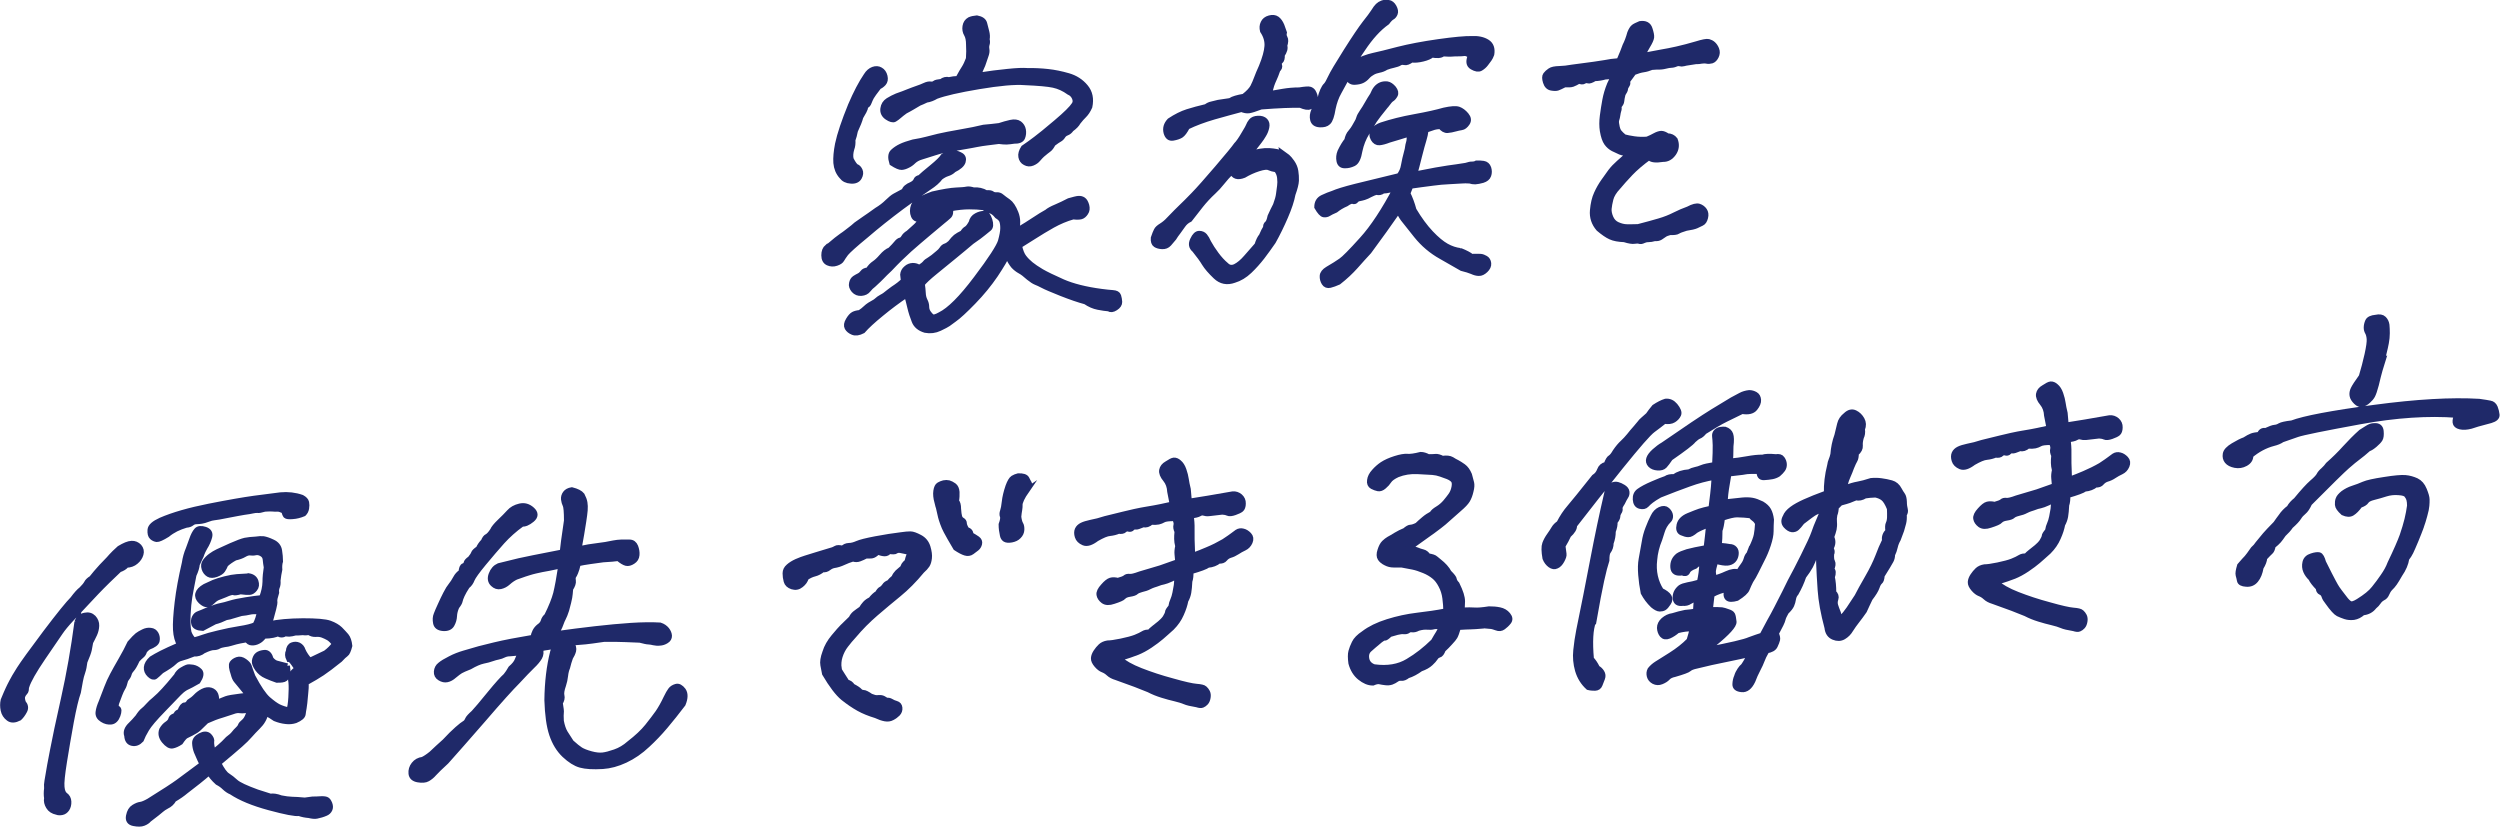
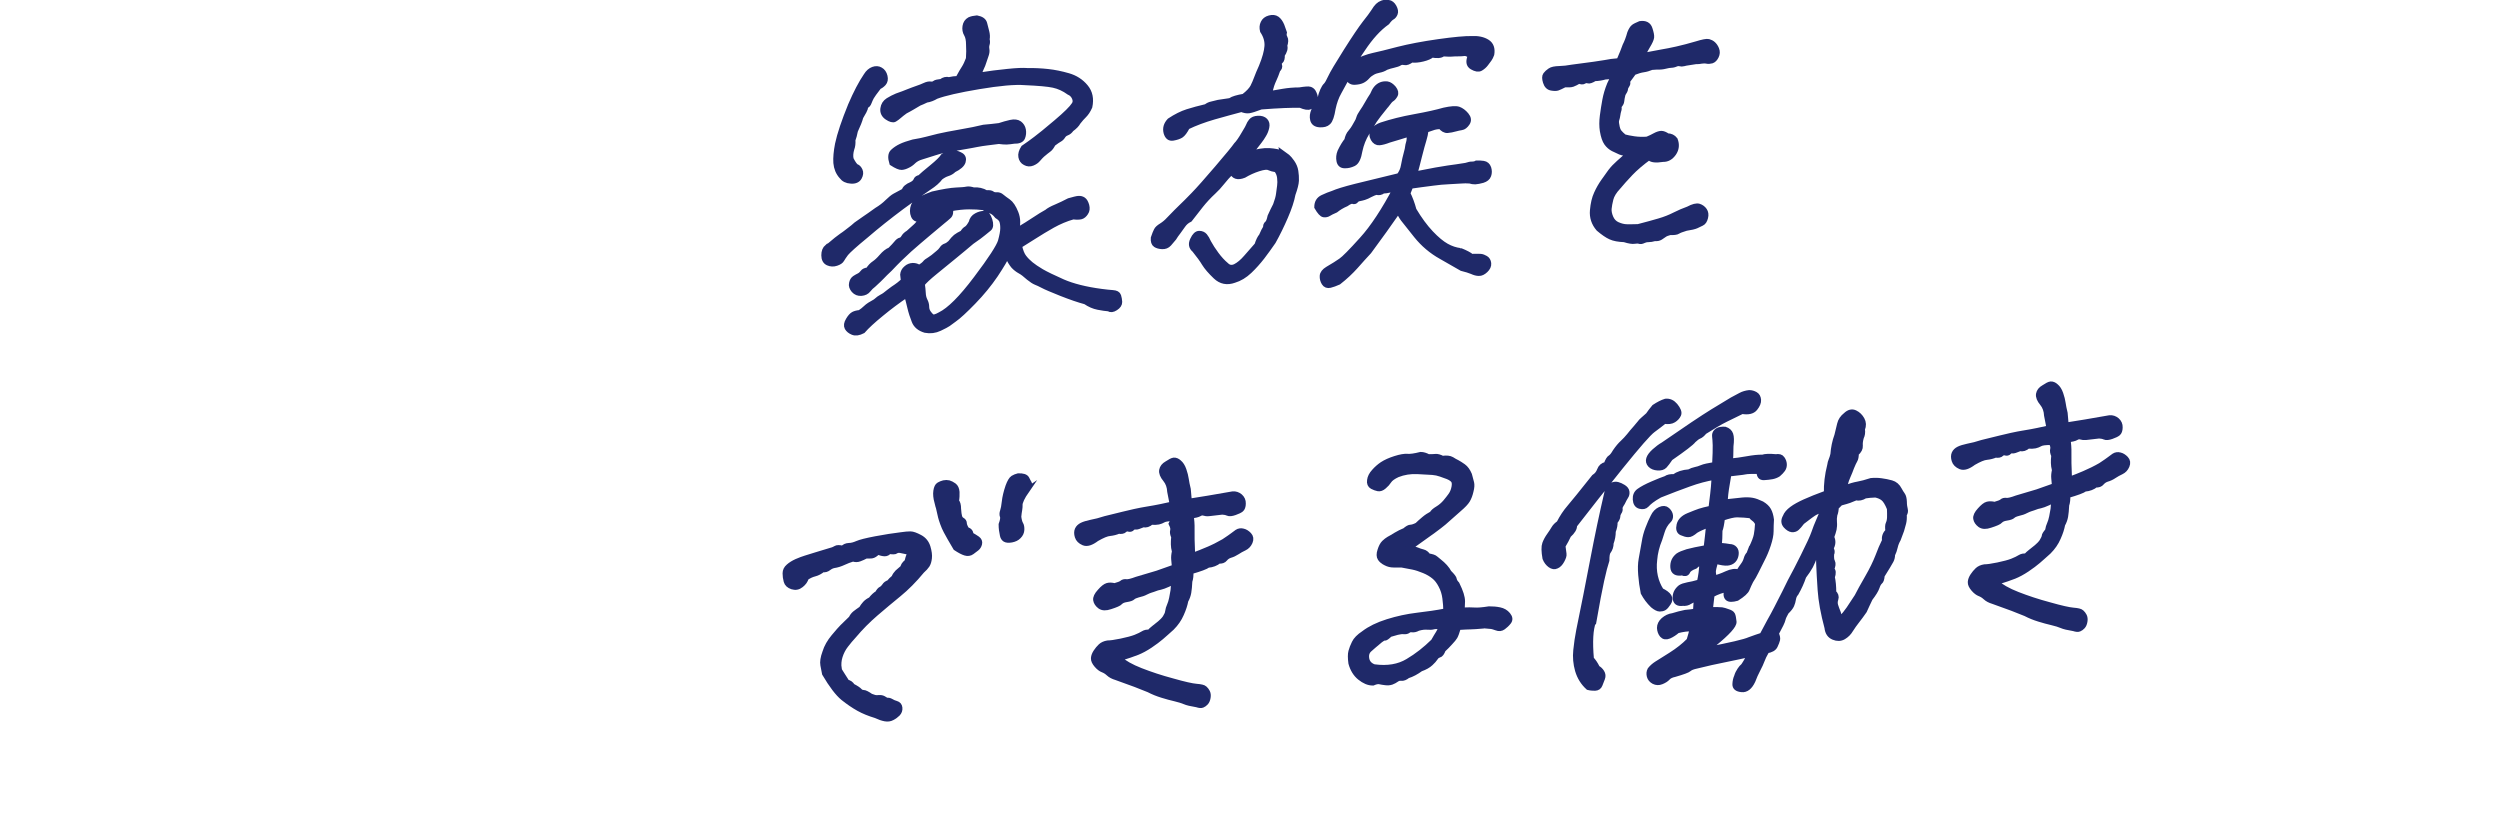
<svg xmlns="http://www.w3.org/2000/svg" id="_レイヤー_2" data-name="レイヤー_2" viewBox="0 0 211.78 70.03">
  <defs>
    <style>
      .cls-1 {
        fill: #1f2969;
        stroke: #1f2969;
        stroke-miterlimit: 10;
        stroke-width: .47px;
      }
    </style>
  </defs>
  <g id="_内容" data-name="内容">
    <g>
      <path class="cls-1" d="M70.12,20.94c.61-.52,1-.83,1.17-.94.16-.11.31-.21.43-.31.12-.1.24-.19.35-.27.11-.08.27-.21.47-.39.22-.16.46-.32.7-.49.25-.16.59-.41,1.04-.73.35-.21.65-.44.9-.69.25-.24.46-.42.63-.51.16-.09.43-.24.8-.43.04-.21.25-.39.61-.54.2-.1.33-.22.38-.35.05-.14.16-.21.32-.23.18-.18.53-.47,1.03-.88.5-.41.82-.72.96-.94.37-.23.66-.34.87-.3s.42.11.61.22c.19.11.25.29.18.53-.07.24-.33.47-.78.69-.16.16-.34.26-.54.32-.19.06-.39.17-.6.33-.2.28-.52.56-.95.84-.43.28-1.19.83-2.3,1.64-1.1.82-2.12,1.63-3.06,2.44-.94.77-1.5,1.28-1.69,1.51-.16.22-.28.39-.35.52-.07.13-.22.23-.46.31-.24.08-.46.07-.69-.03-.22-.1-.34-.31-.34-.63s.09-.55.28-.71ZM74.44,7.34c-.35.46-.56.75-.63.88-.07.13-.14.28-.2.44-.06.17-.15.27-.28.3-.02.17-.07.32-.15.46-.08.14-.17.3-.28.49-.08.31-.24.7-.46,1.17-.06.31-.13.57-.21.78.02.28-.01.53-.09.74-.1.33-.12.63-.06.89.2.39.36.6.47.64.11.04.21.14.29.31.08.17.06.36-.06.58-.12.22-.36.33-.7.3-.35-.02-.6-.15-.77-.38-.29-.32-.44-.7-.48-1.14-.03-.44.02-.97.14-1.59.18-.85.55-1.94,1.1-3.29.45-1.05.89-1.89,1.32-2.52.16-.26.36-.43.58-.51s.43-.07.61.04c.18.1.31.28.37.53.06.25.02.44-.11.59-.13.14-.27.24-.41.29ZM78.12,18.51c-.37.11-.61.04-.72-.23-.11-.26-.11-.55,0-.85s.65-.63,1.61-.98c.88-.2,1.54-.31,1.99-.33.45-.02.75-.04.9-.08.15-.03.34,0,.57.07.39-.03.75.05,1.07.24.25-.02.41,0,.51.08.09.07.21.1.37.09.15-.01.3.03.43.15.13.11.32.25.55.41.23.16.45.48.64.96.19.48.2,1,.02,1.56.67-.4,1.21-.73,1.59-.99.39-.26.73-.47,1.04-.64.16-.14.42-.28.78-.43.36-.15.72-.33,1.09-.52.39-.11.65-.18.8-.19s.28.02.4.1c.12.08.21.24.28.48.06.24.04.44-.08.61-.11.17-.24.28-.38.32-.14.04-.37.05-.67.01-.61.17-1.19.42-1.75.73-.55.31-1.06.62-1.53.92-.47.3-.9.57-1.29.81.1.46.23.79.4,1,.16.21.36.41.58.59.22.18.53.39.9.61.38.22.98.51,1.81.88.83.36,1.92.64,3.29.82.37.05.68.08.95.1.27.02.42.1.47.26.05.16.08.33.09.51,0,.18-.1.35-.34.5-.23.15-.42.17-.57.06-.25-.02-.55-.06-.9-.13-.36-.07-.71-.22-1.06-.46-.57-.15-1.26-.39-2.05-.7-.8-.32-1.32-.54-1.56-.67-.25-.13-.44-.22-.6-.28-.15-.06-.35-.19-.6-.39-.29-.26-.53-.45-.74-.56-.2-.11-.38-.25-.54-.42-.15-.17-.34-.48-.57-.92-.12.31-.45.87-.98,1.67-.53.78-1.15,1.54-1.87,2.28-.72.74-1.26,1.24-1.62,1.49-.25.18-.42.31-.52.38-.1.07-.34.2-.72.38-.38.18-.78.23-1.21.15-.47-.14-.78-.4-.92-.77-.14-.35-.27-.74-.37-1.17-.1-.43-.19-.78-.28-1.06-.76.51-1.48,1.05-2.17,1.62-.7.57-1.22,1.05-1.56,1.44-.33.17-.6.21-.83.12-.22-.09-.38-.22-.47-.38-.09-.17-.06-.38.09-.63.15-.26.3-.42.43-.49.13-.07.31-.12.54-.14.18-.12.36-.25.52-.41.16-.16.43-.33.8-.53.22-.2.41-.33.55-.4.14-.06.35-.21.61-.43.27-.2.46-.35.6-.43.13-.08.34-.25.63-.5l-.06-.54c.02-.2.11-.38.28-.52.16-.15.35-.22.55-.23.21,0,.39.05.55.18.26-.16.43-.3.5-.39.07-.1.2-.19.37-.29s.42-.29.75-.58c.12-.09.22-.2.31-.33.08-.13.18-.21.31-.25.12-.04.26-.13.4-.26.18-.24.34-.41.46-.51.12-.1.32-.21.58-.34.1-.17.21-.29.34-.36.12-.07.25-.25.4-.52.06-.27.2-.46.43-.58.22-.12.44-.18.64-.18.2,0,.36.18.47.54.11.36.09.6-.06.72-.15.12-.31.25-.48.39-.16.14-.49.38-.98.72-.43.36-.92.78-1.49,1.24-.56.46-1.11.91-1.64,1.34-.53.43-.89.77-1.07,1,.04.28.07.54.08.78.01.24.06.45.15.63.09.17.14.35.14.53s.05.35.15.5c.1.15.21.27.32.35.11.08.34.03.69-.17.8-.39,1.82-1.41,3.06-3.06,1.25-1.65,1.93-2.71,2.07-3.17.13-.47.2-.84.2-1.11s-.03-.48-.09-.63c-.06-.15-.19-.28-.4-.41-.2-.25-.4-.4-.6-.45-.19-.05-.37-.14-.54-.27-.39-.05-.8-.07-1.24-.07-.44,0-.98.05-1.61.17.06.3.02.52-.14.65-.15.14-.31.27-.46.39-.15.13-.54.45-1.16.97-.62.52-1.18,1-1.69,1.45-.5.45-1.06.99-1.67,1.64-.31.29-.53.51-.66.65-.13.14-.37.37-.72.69-.16.12-.31.26-.44.43-.13.17-.33.27-.58.29-.25.02-.46-.06-.63-.25-.16-.19-.23-.38-.18-.58.04-.2.12-.33.25-.42.12-.08.25-.15.37-.21.12-.06.22-.15.31-.27.08-.12.23-.19.46-.21.16-.26.34-.44.52-.56.18-.12.39-.31.63-.59.23-.27.47-.46.72-.56.25-.24.42-.44.54-.58.11-.14.22-.22.32-.24.1-.02.2-.1.28-.24.08-.14.21-.27.4-.38.27-.25.47-.43.61-.55.14-.12.33-.35.55-.67ZM82.07,4.94c.02-.41.02-.79,0-1.16,0-.38-.06-.68-.18-.88-.12-.2-.16-.43-.12-.67.04-.25.16-.43.37-.55.16-.07.37-.12.61-.14.37.07.58.22.64.45s.12.46.18.7c.06.24.07.45.03.64.04.16.04.3,0,.42-.04.13-.05.27-.02.43.03.16,0,.34-.08.55-.08.21-.14.39-.18.53-.04.15-.11.31-.2.5-.09.19-.17.4-.23.63.9-.14,1.73-.25,2.48-.32.76-.08,1.31-.1,1.66-.07.59-.01,1.17.02,1.73.08.56.06,1.14.18,1.73.35.59.17,1.08.48,1.46.94.38.45.49,1.01.35,1.67-.14.32-.3.55-.46.71-.16.16-.34.35-.52.59-.1.19-.29.39-.58.6-.1.15-.22.25-.37.31-.14.05-.26.14-.34.27-.08.13-.18.22-.29.28-.11.06-.29.18-.54.37-.12.23-.24.4-.37.49s-.31.24-.55.44c-.1.09-.21.21-.34.36-.12.15-.29.27-.49.35-.2.08-.4.07-.6-.04-.2-.1-.31-.27-.35-.49-.04-.22.03-.47.21-.75.37-.25.71-.5,1.04-.75.33-.24.9-.71,1.73-1.41.83-.7,1.33-1.2,1.52-1.5.12-.17.13-.37.03-.6-.1-.22-.26-.38-.46-.46-.43-.31-.87-.51-1.33-.61s-1.26-.17-2.4-.22c-.88-.07-2.18.05-3.91.34-1.73.29-2.94.57-3.63.83-.27.16-.54.27-.83.31-.25.12-.45.21-.61.27-.25.14-.45.26-.61.36-.16.1-.36.2-.58.32-.22.16-.4.3-.52.41-.12.11-.25.2-.38.28-.13.07-.34.01-.61-.17s-.39-.43-.35-.73c.04-.3.18-.52.43-.68.25-.15.49-.28.74-.38.39-.14.71-.25.96-.36.26-.1.51-.2.75-.28.25-.08.46-.17.66-.26.19-.09.36-.12.49-.1.13.02.25,0,.34-.08.09-.07.28-.11.57-.14.2-.16.42-.21.64-.15.25-.06.5-.09.77-.1.25-.45.42-.76.54-.93.11-.17.24-.45.38-.82ZM79.25,12.91c-.53.17-.93.29-1.21.38-.28.08-.5.21-.66.36-.16.16-.33.28-.51.36-.17.09-.34.14-.49.15-.15.01-.42-.1-.81-.35-.14-.45-.12-.77.08-.95.19-.18.42-.33.67-.45.25-.12.6-.24,1.03-.36.49-.08.86-.16,1.12-.23.25-.07.6-.16,1.03-.26.43-.1,1.05-.22,1.85-.36.81-.14,1.46-.27,1.98-.4.43-.04.87-.08,1.32-.14.33-.11.65-.2.96-.27.32-.07.56-.04.74.09.17.13.28.3.32.52.04.22.02.44-.06.64-.08.21-.32.31-.71.3-.25.04-.46.06-.63.07-.17,0-.39-.01-.66-.05-.41.06-.75.1-1.03.13-.28.03-.55.08-.83.13-.27.06-.6.11-.98.18-.38.06-.81.14-1.3.22s-.9.18-1.22.29Z" />
      <path class="cls-1" d="M108.65,13c.18.13.32.23.41.3.09.07.22.23.38.45.16.23.27.48.31.75.04.27.06.54.05.8-.01.26-.11.65-.29,1.15-.1.54-.31,1.17-.63,1.91-.32.74-.66,1.44-1.03,2.1-.31.45-.62.88-.94,1.3-.32.41-.67.81-1.07,1.19-.4.38-.83.64-1.3.78-.59.21-1.11.11-1.55-.31s-.76-.79-.95-1.1c-.19-.32-.47-.7-.84-1.16-.27-.22-.32-.5-.15-.85.16-.35.34-.52.54-.52.19,0,.35.07.46.2.11.13.22.32.32.55.18.33.4.67.66,1.02.26.35.54.66.84.91.22.22.49.26.78.12.3-.15.61-.41.93-.78s.63-.72.92-1.05c.12-.38.25-.63.37-.76.14-.34.27-.58.37-.73-.02-.14.02-.25.12-.33.1-.08.18-.28.25-.61.16-.36.32-.68.46-.95.14-.38.23-.69.26-.95.03-.26.06-.48.09-.68.03-.2.03-.43,0-.7-.03-.27-.13-.5-.29-.69-.27-.04-.48-.1-.63-.17-.15-.08-.45-.05-.89.09-.44.14-.85.33-1.24.56-.53.21-.87.1-1.01-.34-.35.35-.63.67-.86.96-.22.28-.46.54-.7.76-.41.38-.77.77-1.09,1.17-.32.4-.63.8-.93,1.19-.25.12-.43.28-.57.48-.13.19-.27.38-.41.57-.14.18-.27.36-.37.53-.12.15-.26.31-.41.48s-.34.24-.57.23-.41-.06-.55-.15c-.14-.09-.2-.28-.18-.56.1-.29.18-.5.25-.63.06-.13.2-.26.43-.4.22-.14.43-.31.61-.51.49-.51.85-.87,1.09-1.1.24-.22.57-.56,1.01-1.01.44-.45,1.11-1.21,2.01-2.26.9-1.05,1.44-1.71,1.62-1.97.16-.16.39-.48.67-.97.22-.36.35-.59.38-.69.03-.09.1-.21.21-.35.11-.14.3-.22.57-.23.27-.01.46.05.6.19.13.14.17.32.12.55s-.13.44-.25.63c-.11.19-.23.37-.37.55-.13.17-.26.34-.38.49-.18.22-.36.43-.52.62.71-.22,1.3-.32,1.76-.29.46.03.83.11,1.12.22ZM104.24,8.52c.22-.14.6-.25,1.13-.34.39-.3.64-.57.77-.81.12-.24.23-.49.32-.74.09-.25.23-.58.41-.98.29-.71.45-1.29.48-1.74.03-.45-.1-.88-.38-1.3-.06-.24-.05-.46.05-.66.09-.2.26-.34.52-.41.25-.07.46-.05.63.07.16.12.29.3.4.56l.21.59c-.04.17-.02.32.06.45.08.13.07.36-.03.67.08.2,0,.46-.21.78.02.26-.03.44-.14.53s-.14.2-.09.33c.05.13,0,.26-.14.39-.12.36-.23.62-.31.79-.08.17-.15.34-.21.52-.06.18-.12.42-.18.73.29-.04.66-.11,1.13-.19.47-.08.94-.12,1.41-.12.49-.08.79-.1.9-.06.11.04.2.11.26.2.06.1.11.21.15.35.04.14.02.3-.06.49-.08.19-.2.33-.35.41-.15.08-.42.04-.81-.13-.69-.02-1.81.02-3.34.14-.49.19-.83.29-1.01.32-.18.03-.4-.01-.64-.11-.69.18-1.47.4-2.33.64-.86.25-1.61.53-2.27.85-.2.38-.38.62-.54.72-.15.09-.37.17-.66.22-.29.05-.47-.1-.57-.45-.09-.36,0-.69.29-1,.53-.35,1.03-.6,1.5-.75.47-.15,1-.29,1.59-.43.14-.11.3-.19.47-.22.17-.04.36-.08.57-.14.16-.03.5-.08,1.01-.15ZM122.22,4.56c-.18.14-.49.16-.92.08-.14.13-.4.25-.77.34-.37.09-.69.12-.95.08-.25.18-.45.26-.61.22-.16-.04-.3-.02-.41.05-.11.07-.28.13-.51.18-.22.05-.44.11-.64.19-.18.12-.38.19-.58.23-.2.04-.39.1-.55.19-.16.09-.32.2-.46.36-.14.16-.29.27-.44.34-.15.07-.37.12-.64.13-.28.01-.47-.15-.6-.48-.25.47-.49.91-.72,1.32-.24.42-.4.88-.51,1.4-.1.62-.23,1-.4,1.16-.16.16-.4.22-.72.2-.32-.02-.51-.16-.57-.41-.06-.25-.03-.51.09-.78.14-.4.32-.72.52-.96.06-.29.14-.53.23-.73.09-.2.18-.35.28-.44.09-.09.22-.31.38-.66.16-.35.6-1.09,1.32-2.23s1.25-1.92,1.59-2.36c.35-.44.59-.76.73-.98.14-.24.27-.4.37-.5.1-.1.23-.18.37-.23.14-.05.31-.07.51-.04.19.02.35.15.47.37.12.22.15.41.09.55-.06.15-.15.25-.26.31-.11.06-.25.2-.41.42-.72.51-1.41,1.27-2.08,2.28-.29.41-.54.81-.77,1.19.65-.32,1.21-.53,1.67-.63.46-.1,1.17-.27,2.11-.52.95-.24,2.09-.46,3.43-.65,1.34-.19,2.27-.27,2.8-.26.55-.03.99.07,1.32.28.33.21.45.56.37,1.03-.06.17-.13.3-.2.4-.07.1-.17.23-.29.39-.12.16-.27.29-.44.39-.17.1-.41.06-.7-.11-.3-.17-.34-.48-.14-.95-.22-.16-.4-.23-.54-.21-.13.02-.3.03-.49.03-.19,0-.38,0-.55.02-.17.02-.43,0-.78-.02ZM123.7,21.24c.45.18.77.35.95.5.39-.01.65-.01.78,0s.27.07.41.15c.14.08.23.22.25.42.02.2-.07.39-.26.57-.19.18-.38.27-.55.26-.17,0-.37-.05-.58-.15-.21-.09-.51-.18-.87-.27-.33-.19-.9-.52-1.73-.99-.83-.46-1.53-1.06-2.11-1.78-.58-.72-.95-1.19-1.12-1.41-.16-.22-.3-.47-.4-.74-.78,1.12-1.61,2.29-2.51,3.5-.35.38-.73.79-1.13,1.25-.41.46-.89.91-1.44,1.34-.27.12-.51.21-.72.26-.21.05-.38-.01-.49-.19s-.16-.37-.15-.58c.01-.21.16-.4.44-.57.49-.29.87-.52,1.13-.71.27-.18.86-.78,1.78-1.8.92-1.01,1.89-2.48,2.91-4.42-.39.18-.77.27-1.13.28-.18.14-.37.17-.55.11-.16.03-.34.11-.54.21-.19.11-.36.18-.51.23-.14.04-.28.08-.41.1-.13.02-.23.08-.29.16-.06.09-.15.11-.26.07-.11-.04-.3.03-.57.22-.35.15-.64.33-.89.53-.29.13-.49.22-.6.3-.11.07-.25.1-.4.08-.15-.02-.34-.23-.57-.63,0-.38.16-.65.48-.8.32-.15.61-.27.87-.35.33-.15.97-.35,1.92-.59s2.18-.54,3.69-.9c.2-.26.33-.55.38-.87.05-.32.16-.78.32-1.38.04-.29.08-.49.12-.6.04-.11.06-.35.06-.72-.31.09-.6.17-.87.26-.28.08-.57.17-.87.26-.33.13-.6.2-.81.22-.21.02-.39-.09-.52-.32-.13-.23-.13-.46.02-.67.14-.22.37-.38.67-.48.82-.27,1.76-.51,2.82-.7,1.06-.19,1.89-.38,2.48-.55.59-.13,1-.16,1.23-.08.22.08.44.24.64.48.2.24.23.46.08.68s-.31.34-.47.36c-.16.02-.35.07-.55.12-.2.06-.41.1-.63.12-.21.02-.41-.1-.6-.34-.27.02-.45.05-.55.08-.1.03-.34.11-.71.24-.02.29-.08.57-.17.85-.09.28-.21.73-.37,1.35-.15.62-.29,1.14-.41,1.56,1.45-.29,2.4-.46,2.85-.52.45-.06.95-.13,1.5-.22.25-.08.43-.12.55-.11.12,0,.25-.02.37-.09.16-.01.35,0,.57.03.21.03.36.16.43.37.07.22.07.42,0,.62-.07.2-.24.33-.49.41-.26.07-.46.11-.63.12-.16,0-.32-.02-.46-.07-.25-.02-.49-.02-.72,0-.24.02-.58.04-1.04.06-.46.02-.9.06-1.33.12-.43.06-.76.1-1,.13-.23.03-.55.07-.93.13l-.25.63c.2.41.38.88.52,1.41.47.79.95,1.44,1.44,1.96.49.52.93.88,1.32,1.1.39.22.79.35,1.2.4ZM117.48,8.83c-.57.7-.92,1.16-1.06,1.37-.13.21-.34.56-.63,1.03-.29.47-.49.98-.61,1.54-.1.6-.27.96-.52,1.08-.25.12-.5.18-.75.17-.26,0-.41-.14-.46-.39-.05-.25-.03-.51.08-.78.2-.42.4-.74.58-.96.06-.29.16-.52.31-.68.14-.17.25-.32.32-.45.07-.14.14-.26.21-.37.07-.11.13-.23.17-.38.04-.14.13-.32.28-.53.14-.2.29-.44.44-.71.15-.27.3-.51.44-.72.1-.25.21-.44.32-.57.11-.13.25-.23.4-.29.15-.06.32-.08.51-.06.18.03.36.15.54.36.17.22.21.41.12.57-.09.16-.19.27-.29.33s-.23.21-.4.44Z" />
      <path class="cls-1" d="M133.77,6.84c-.23.14-.41.23-.55.28s-.37.06-.67.04c-.29.15-.49.24-.6.28-.11.04-.29.04-.52,0-.24-.04-.4-.2-.49-.49-.09-.29-.09-.49,0-.61.09-.12.21-.23.37-.34.15-.11.41-.16.77-.17.36-.01.72-.05,1.09-.12,1.55-.2,2.48-.33,2.79-.39.31-.07.71-.12,1.2-.16.25-.57.42-1,.52-1.29.14-.27.28-.63.4-1.07.1-.25.21-.42.31-.5.1-.08.29-.17.55-.28.43-.06.7.08.81.42.11.33.16.58.14.73-.02.15-.13.4-.34.74-.21.4-.38.68-.52.84.92-.18,1.52-.29,1.81-.34s.69-.12,1.21-.24c.52-.12,1.07-.26,1.64-.43.55-.17.9-.24,1.04-.2.14.04.27.1.38.2s.21.23.29.43c.08.2.07.4-.03.6-.1.2-.22.32-.37.37-.14.04-.29.05-.43.02-.14-.03-.29-.02-.44,0-.15.03-.31.05-.47.04-.27.04-.48.08-.64.1-.16.02-.3.05-.4.08-.1.03-.21.03-.32,0s-.24-.01-.37.05c-.13.06-.32.09-.57.1-.35.09-.6.13-.77.13-.16,0-.39,0-.67.03-.25.1-.48.17-.7.2-.22.03-.5.11-.83.24-.25.35-.4.56-.46.63-.06.08-.08.15-.06.22.02.07,0,.16-.08.27-.07.11-.11.2-.11.28s-.07.23-.21.44c-.06.25-.1.44-.11.59-.01.14-.09.28-.23.42.02.16.02.29-.02.38-.03.09-.06.22-.08.37-.02.15-.05.29-.09.4s-.04.26,0,.44c.04.28.11.49.21.62.1.13.25.27.43.42.22.06.51.12.86.17s.71.06,1.1.03c.25-.1.47-.21.67-.32.2-.11.38-.16.52-.17.14,0,.32.07.52.21.26,0,.48.1.64.31.16.41.12.79-.12,1.14-.25.35-.54.51-.89.5-.31.05-.56.06-.75.04-.19-.02-.34-.09-.44-.2-.63.46-1.16.91-1.58,1.35-.42.44-.76.83-1.03,1.15-.35.37-.56.72-.64,1.04-.08.32-.13.59-.15.82-.02.22.03.48.15.76.12.28.32.49.58.6.27.12.52.18.75.19.24.01.57,0,1-.01.71-.18,1.31-.35,1.79-.49.48-.14.91-.31,1.3-.51.39-.2.78-.36,1.16-.5.41-.22.71-.29.9-.23.19.06.35.18.46.34.11.16.14.36.08.6-.06.24-.16.4-.31.47-.14.07-.3.15-.46.22-.16.07-.45.14-.86.2-.37.11-.6.2-.7.27-.1.07-.33.1-.67.09-.22.06-.38.12-.47.19-.09.07-.2.14-.34.23-.13.08-.29.11-.47.09-.2.06-.39.09-.55.09-.16,0-.31.04-.43.1-.12.06-.23.08-.34.04-.1-.03-.24-.03-.4,0-.16.03-.45-.01-.86-.14-.49-.02-.88-.09-1.16-.22-.29-.13-.62-.36-1.01-.69-.39-.45-.56-.97-.51-1.54.05-.57.16-1.05.34-1.43.17-.38.37-.72.58-1.02.21-.3.41-.58.6-.84.2-.26.43-.5.69-.73.25-.22.57-.5.93-.84-.35.01-.61-.02-.8-.1-.18-.08-.38-.17-.6-.28-.21-.11-.4-.27-.55-.48-.15-.21-.27-.55-.35-1.03-.06-.38-.06-.8,0-1.26s.13-.91.21-1.34c.08-.43.21-.88.4-1.34.12-.23.22-.46.31-.67-.23,0-.46,0-.71.03-.27.08-.56.13-.89.14-.27.17-.46.23-.57.19-.11-.04-.22-.03-.32.04-.1.07-.25.06-.43-.02Z" />
-       <path class="cls-1" d="M2.21,58.19c.02.22-.01.38-.11.47-.09.09-.16.2-.2.32-.04.13-.02.31.06.54.2.23.24.46.11.7-.13.25-.28.45-.44.6-.37.19-.67.21-.9.03-.23-.17-.38-.4-.44-.69-.06-.29-.06-.57,0-.84.18-.44.32-.76.41-.95.09-.19.19-.4.31-.62.11-.22.32-.58.63-1.07.31-.49,1.05-1.51,2.22-3.07,1.17-1.55,1.95-2.5,2.31-2.86.29-.39.53-.66.74-.82.22-.22.37-.4.44-.54.07-.14.21-.27.41-.39.28-.35.49-.6.63-.75.13-.15.31-.35.54-.58s.4-.42.52-.56c.12-.14.35-.36.67-.65.43-.26.77-.4,1.03-.41.25-.01.46.08.63.26.16.19.21.4.14.64-.07.24-.21.45-.43.63-.21.18-.47.27-.78.28-.14.18-.35.3-.61.39-.29.27-.61.58-.98.94-.37.36-.68.68-.95.96-.27.29-.58.62-.93.99-.36.38-.75.79-1.18,1.26-.43.46-.75.85-.96,1.16-.21.31-.71,1.03-1.47,2.15s-1.23,1.94-1.39,2.46ZM6.53,52.71c.12-.31.34-.51.64-.57.31-.07.55,0,.74.19.18.2.27.42.26.68-.01.25-.07.49-.17.71-.1.22-.22.45-.34.68-.04.25-.08.46-.12.65-.04.19-.16.52-.37,1.01-.04.35-.1.64-.18.87-.08.23-.15.48-.2.76-.05.28-.11.59-.17.94-.18.5-.38,1.34-.6,2.51-.21,1.17-.41,2.3-.58,3.38-.17,1.08-.25,1.79-.21,2.15.03.35.13.58.29.69.18.13.28.31.29.55.01.24-.04.44-.15.61-.11.16-.25.26-.41.29-.16.03-.31.03-.43-.02-.33-.07-.56-.22-.7-.46-.14-.23-.2-.47-.15-.72-.04-.24-.04-.51,0-.82-.02-.22-.01-.43.03-.63.04-.2.08-.43.12-.7.04-.27.15-.88.34-1.85.18-.97.5-2.46.95-4.48.45-2.02.83-4.16,1.13-6.44ZM9.87,59.5c-.08.29-.06.46.08.51.13.05.14.24.02.58-.12.33-.31.52-.55.55-.25.03-.5-.03-.75-.19-.26-.16-.37-.37-.34-.62.03-.26.12-.54.26-.86.16-.42.32-.82.46-1.2.14-.38.31-.74.49-1.08.18-.34.42-.77.72-1.29.3-.52.55-.99.75-1.42.29-.33.49-.54.63-.65.13-.1.3-.2.51-.3.2-.1.41-.14.61-.11.21.02.35.12.45.3.09.17.12.36.08.56-.04.2-.28.37-.71.53-.22.16-.35.3-.38.41-.03.11-.1.22-.21.31-.11.09-.24.21-.38.37-.18.4-.34.67-.46.8-.12.13-.2.27-.23.4-.03.13-.13.3-.29.5-.08.33-.16.56-.25.69-.08.13-.16.31-.25.54-.08.23-.16.46-.25.69ZM14.92,57.3c.14-.26.31-.44.49-.54.18-.11.33-.18.43-.22.1-.04.26-.04.49,0,.23.04.42.15.58.31.16.17.11.46-.15.86-.41.24-.76.42-1.04.55-.23.14-.41.29-.57.46-.15.16-.6.62-1.33,1.38-.73.75-1.2,1.3-1.41,1.66-.21.35-.36.65-.46.91-.23.24-.47.34-.75.28-.28-.06-.42-.27-.44-.63-.06-.16-.06-.31,0-.47.06-.16.17-.31.34-.47.16-.16.36-.36.58-.63.18-.28.34-.47.46-.56.12-.09.26-.23.43-.42s.34-.35.52-.49c.29-.25.56-.51.81-.79.25-.27.6-.67,1.03-1.2ZM24.48,55.83c-.12-.25-.13-.47-.03-.67.02-.26.12-.44.31-.51s.36-.07.54.01c.17.09.29.23.35.43.06.14.14.29.25.45.1.16.22.3.37.41l1.32-.63c.31-.23.56-.48.77-.77-.2-.27-.38-.44-.54-.53-.15-.09-.32-.16-.49-.23-.17-.06-.36-.09-.57-.07-.21.02-.4-.04-.58-.16-.16.03-.34.04-.52.01-.31.03-.52.03-.64.03-.43.12-.71.13-.83.04-.2.16-.42.17-.64.03-.12.05-.27.09-.44.13s-.42.06-.75.07c-.16.22-.33.37-.5.45-.17.09-.35.13-.52.12-.17,0-.31-.09-.41-.27-.47.08-.79.14-.96.19-.17.05-.33.09-.46.13-.13.04-.3.08-.51.1-.2.03-.37.08-.49.15-.12.07-.27.1-.43.1-.16,0-.45.09-.86.29-.22.18-.49.27-.8.25-.45.18-.8.3-1.04.36-.25.06-.46.18-.64.36-.18.18-.54.42-1.07.73-.23.22-.4.38-.52.47-.12.09-.28.04-.47-.14-.2-.19-.28-.4-.26-.63.02-.23.16-.48.43-.72.22-.14.51-.3.84-.47.34-.17.85-.41,1.55-.71-.2-.33-.32-.75-.35-1.28-.03-.52.02-1.3.14-2.32.12-1.02.33-2.14.61-3.34.06-.41.17-.81.34-1.21.06-.17.15-.42.28-.77.12-.35.25-.6.4-.77.14-.16.38-.19.71-.08.33.11.45.32.37.62-.08.3-.21.6-.4.9-.12.21-.2.39-.25.52-.04.14-.09.26-.15.36-.06.11-.14.29-.25.54-.02.24-.11.55-.28.91-.16.81-.28,1.42-.35,1.84-.07.42-.12.94-.15,1.55-.03.61,0,1.1.08,1.48.1.28.25.5.43.66.33-.09.6-.17.81-.25.21-.08.63-.2,1.26-.35.62-.15,1.23-.28,1.82-.37.59-.09,1.03-.2,1.32-.33.18-.34.31-.72.37-1.13-.39-.03-.67-.02-.86.03s-.42.08-.7.11c-.43.12-.69.2-.78.23-.09.04-.26.08-.51.12-.35.17-.66.29-.95.36-.41.22-.76.4-1.04.55-.41-.02-.64-.14-.71-.33-.06-.2-.05-.38.03-.55s.2-.28.35-.33c.15-.05.4-.16.75-.31.53-.21.9-.33,1.12-.37.21-.04.48-.11.8-.21.32-.1.75-.19,1.32-.28.56-.09,1.02-.15,1.36-.18.18-.48.28-.93.29-1.35,0-.42.05-.83.11-1.24-.04-.22-.07-.44-.09-.66-.02-.22-.12-.38-.31-.49-.18-.11-.36-.14-.52-.11-.16.04-.32.04-.46.02-.14-.02-.32.03-.52.15-.2.12-.46.21-.77.28-.31.17-.57.35-.8.56-.08.19-.16.35-.25.48-.08.13-.26.25-.52.35-.27.1-.49.11-.66.01s-.3-.26-.37-.48c-.07-.23-.05-.43.08-.6.12-.17.28-.33.47-.47.19-.14.39-.26.6-.36.2-.1.58-.27,1.12-.51.54-.24.93-.38,1.18-.44.25-.05.55-.08.92-.1.25-.04.46-.05.64-.03.18.03.44.11.77.27.33.15.52.39.57.71.05.32.08.62.08.91-.06.19-.08.42-.06.7-.06.27-.11.58-.15.93.02.22,0,.4-.06.54s-.08.3-.06.48c-.12.38-.17.62-.15.73.02.11-.01.32-.09.62-.08.3-.14.52-.18.67-.04.15-.1.36-.18.65.75-.17,1.7-.25,2.85-.26,1.14,0,1.9.06,2.28.2.38.14.66.31.86.5.19.2.37.38.52.56.15.18.25.46.29.84-.1.39-.21.63-.32.7-.11.07-.28.23-.5.47-.65.52-1.15.9-1.5,1.13-.35.23-.81.51-1.38.82.02.32,0,.61-.03.85-.06.72-.11,1.15-.14,1.3-.03.16-.06.32-.08.51s-.24.37-.64.54c-.25.08-.52.11-.81.07-.29-.03-.6-.11-.9-.23-.22-.16-.49-.32-.8-.48-.06.25-.14.46-.25.64-.1.18-.25.36-.43.54-.25.25-.47.48-.67.71-.2.23-.47.5-.81.8-.34.3-.96.83-1.85,1.57.29.56.54.92.77,1.06.22.14.46.33.7.55.25.22.85.5,1.81.85.16.05.54.17,1.13.36.23-.04.52,0,.89.14.35.07.66.11.93.12.28,0,.64.03,1.09.07l.67-.09c.18,0,.39,0,.61-.02.25-.02.42,0,.54.04s.2.17.28.36c.07.19.07.35,0,.49-.07.14-.18.24-.32.3s-.27.11-.38.14c-.11.03-.25.06-.4.1-.15.03-.37.01-.66-.06-.27-.02-.54-.07-.83-.17-.31.05-1.14-.11-2.51-.48-1.37-.37-2.44-.81-3.22-1.33-.2-.08-.39-.21-.57-.38-.17-.17-.37-.31-.6-.43-.33-.3-.56-.58-.71-.85-.57.5-1.24,1.03-1.99,1.6-.27.23-.6.46-1.01.7-.14.26-.35.45-.61.57-.18.1-.34.2-.46.31s-.47.39-1.04.82c-.1.13-.26.23-.46.31-.2.08-.48.08-.83.01s-.48-.28-.41-.63c.07-.35.21-.59.43-.72.21-.13.4-.21.57-.23.16-.02.4-.12.7-.29,1.29-.8,2.11-1.34,2.48-1.61.37-.28,1.05-.78,2.05-1.52-.1-.19-.27-.56-.49-1.08-.08-.22-.13-.45-.14-.7-.01-.25.14-.46.46-.63.32-.17.56-.16.74.01.17.18.24.35.2.51-.02.16.03.46.15.9.18-.16.38-.32.58-.49.2-.17.43-.39.67-.65.25-.18.42-.34.52-.47.1-.13.21-.25.32-.35.11-.1.19-.2.23-.31s.13-.21.28-.33c.14-.11.27-.31.37-.58.08-.17.09-.28.03-.34-.06-.06-.17-.07-.32-.05-.15.02-.3.02-.44,0-.14-.03-.35,0-.61.1-.27.09-.54.18-.83.27-.29.09-.52.16-.69.23-.17.07-.4.16-.69.29-.31.29-.52.5-.64.62-.12.12-.33.26-.61.4-.21.1-.36.18-.48.24-.11.06-.27.24-.47.54-.24.16-.47.26-.67.3-.2.04-.43-.1-.69-.41-.26-.31-.32-.63-.2-.94.12-.21.27-.38.44-.49s.28-.24.32-.38c.04-.14.12-.22.23-.26.11-.04.19-.1.23-.19s.14-.16.31-.24c.14-.36.28-.53.41-.52.13,0,.26-.08.38-.28.22-.14.41-.29.57-.46.15-.16.35-.31.58-.43.24-.12.46-.15.66-.09.2.06.34.19.41.37.07.19.09.42.05.71.41-.18.69-.3.86-.36.16-.06.58-.14,1.26-.22.27-.04.49-.05.67-.03-.33-.4-.57-.69-.72-.88-.15-.19-.28-.34-.37-.45-.09-.11-.17-.29-.23-.53-.16-.47-.2-.77-.11-.9.09-.13.23-.23.43-.3.19-.07.4-.02.61.13.21.15.34.29.38.42.04.13.14.42.31.87.51.97.95,1.61,1.3,1.92.36.31.66.53.9.65.25.12.54.22.89.29.08-.21.14-.57.17-1.09.03-.52.04-.94.01-1.26-.06-.3-.04-.54.08-.74.11-.19.27-.33.47-.41-.12-.15-.23-.3-.32-.44-.09-.14-.21-.28-.35-.41ZM24.02,43.25c-.22-.1-.4-.15-.52-.14-.12.01-.25,0-.38-.01-.13-.02-.36-.01-.69.01-.31.09-.51.13-.61.11-.1-.01-.24,0-.41.04-.17.04-.41.08-.72.12-.27.04-.72.13-1.36.25-.64.13-1.04.2-1.19.21-.15.01-.33.06-.54.14-.21.08-.38.13-.52.15-.14.02-.29.04-.44.04-.15,0-.29.05-.4.14-.11.09-.27.15-.47.16-.31.09-.59.2-.86.33-.27.14-.51.29-.74.48-.45.28-.75.41-.89.4-.14-.02-.28-.08-.4-.19-.12-.11-.17-.31-.15-.6.02-.29.32-.55.89-.81,1.06-.46,2.43-.85,4.09-1.18,1.66-.33,2.94-.55,3.81-.67.88-.12,1.62-.21,2.24-.29.63-.06,1.24.01,1.81.21.22.12.35.26.38.41.03.15.03.32,0,.5-.03.19-.11.33-.23.45-.31.13-.62.21-.93.23-.32.03-.51,0-.57-.06-.06-.07-.12-.22-.18-.46ZM21.08,48.8c.31.05.5.21.58.45.08.25.06.46-.08.63-.13.17-.28.27-.43.28-.15.01-.41,0-.78-.05-.31.09-.51.11-.6.07-.09-.04-.33.02-.72.2-.29.11-.49.19-.61.24-.12.05-.27.15-.43.31-.16.16-.32.25-.46.27-.14.02-.32-.07-.54-.27-.21-.2-.29-.42-.23-.63.06-.22.25-.42.58-.61.25-.12.49-.23.74-.34.25-.1.57-.2.96-.3.4-.1.73-.16,1.01-.18.28-.02.61-.04,1-.06ZM24.33,56.42c.04.22.05.43.02.64-.03.21-.1.35-.2.43-.1.08-.34.12-.7.11-.29-.1-.58-.21-.89-.35-.31-.13-.55-.34-.74-.6-.18-.27-.27-.48-.25-.65.04-.25.13-.42.26-.52.13-.1.33-.17.58-.19.25-.02.43.17.54.56.18.21.36.33.54.36.17.04.45.11.84.22Z" />
-       <path class="cls-1" d="M51.12,54.15c-.41.06-.72.1-.95.13-.22.03-.42.05-.58.07-.16.01-.56.05-1.19.1.16.27.22.5.17.68-.05.19-.14.38-.26.57-.1.27-.18.55-.25.84-.08.19-.14.42-.17.7-.03.28-.09.54-.17.79-.14.4-.19.7-.14.89.05.2,0,.41-.14.62.08.46.11.74.09.84s-.02.34,0,.7c.08.42.19.75.34,1,.08.14.26.4.52.81.33.3.59.51.78.63.19.12.49.24.89.35.4.11.73.14,1,.11.27-.03.61-.12,1.04-.27.43-.15.84-.39,1.22-.73.65-.5,1.16-.98,1.53-1.44.37-.46.66-.85.89-1.17.22-.32.46-.74.7-1.25.14-.3.27-.51.37-.65.1-.14.25-.24.46-.3.2-.06.4.05.6.31.19.27.19.65-.02,1.16-.51.67-1.01,1.3-1.5,1.88-.49.58-.99,1.1-1.5,1.57-.59.56-1.22.99-1.88,1.3-.66.31-1.3.48-1.91.52-.82.05-1.45.01-1.88-.11-.44-.12-.89-.41-1.36-.85-.47-.45-.82-1.02-1.06-1.73-.24-.71-.37-1.68-.41-2.91.02-1.52.18-2.88.49-4.09.06-.21.13-.39.21-.54-.29.09-.5.13-.66.15s-.36.05-.63.12c.08.28.06.52-.06.73-.12.21-.33.47-.63.75-.3.29-.71.72-1.24,1.29-.53.53-1.5,1.6-2.89,3.22-1.4,1.61-2.45,2.8-3.14,3.57-.51.47-.85.8-1.03,1-.17.2-.36.35-.55.46-.19.11-.46.13-.81.07-.35-.06-.54-.23-.57-.51-.03-.28.05-.54.23-.77.18-.23.43-.37.74-.41.18-.08.43-.24.74-.49.35-.33.72-.68,1.13-1.04.41-.44.76-.79,1.06-1.05.3-.26.5-.42.61-.48.11-.06.2-.16.26-.31.06-.15.24-.34.52-.59.25-.26.7-.8,1.36-1.61.66-.81,1.12-1.31,1.36-1.52.14-.17.29-.39.43-.64.29-.25.47-.48.55-.69.08-.21.18-.43.31-.67-.39.05-.69.09-.92.1-.22,0-.41.05-.55.12-.14.07-.3.13-.46.16-.16.03-.34.08-.54.15-.19.07-.44.14-.75.2-.31.07-.68.23-1.13.49-.39.15-.64.27-.77.34-.12.07-.31.21-.55.41-.2.18-.4.29-.6.33-.19.04-.39,0-.6-.13-.2-.12-.3-.3-.28-.54.02-.23.12-.43.31-.57.18-.15.46-.32.84-.51.38-.2.77-.35,1.18-.47.84-.26,1.69-.49,2.56-.69.87-.21,1.97-.42,3.29-.64.06-.39.22-.7.49-.92.21-.14.33-.3.38-.47.05-.18.15-.32.29-.44.39-.78.64-1.42.77-1.92.12-.5.27-1.28.43-2.35-.45.1-.79.17-1.01.21-.22.04-.42.08-.6.11-.17.04-.36.08-.55.12-.2.05-.37.09-.52.14-.15.04-.54.17-1.15.39-.25.12-.46.27-.66.45-.2.18-.41.29-.64.34-.24.05-.44-.02-.63-.2-.22-.2-.27-.48-.14-.82.13-.35.34-.58.63-.71.75-.19,1.33-.33,1.71-.42.39-.09,1.61-.34,3.68-.74.08-.72.15-1.26.21-1.63.06-.37.11-.72.15-1.05,0-.73-.04-1.17-.11-1.31-.07-.15-.12-.31-.14-.49-.02-.18.03-.35.14-.5.11-.15.29-.25.54-.29.43.11.71.25.86.44.12.23.2.44.23.63.03.19.04.4.02.64-.02.24-.06.55-.12.94-.1.66-.23,1.44-.4,2.35.59-.13,1.12-.22,1.58-.27.46-.05.92-.13,1.39-.23.2-.04.41-.06.63-.07.21,0,.44,0,.69,0,.25,0,.41.13.51.37.09.24.13.47.11.7-.02.24-.13.42-.34.55-.2.13-.39.18-.55.14-.16-.04-.39-.17-.67-.41-.29.04-.72.08-1.29.11-.31.05-.67.1-1.09.15-.42.06-.76.12-1.03.18-.08.35-.15.6-.22.75-.06.15-.12.26-.17.33-.05.08-.06.2-.03.38.03.18-.05.41-.23.69-.02.31-.05.55-.08.74-.03.19-.12.54-.26,1.06-.1.31-.19.53-.26.66-.07.13-.15.31-.23.54-.08.23-.22.51-.43.83,1.16-.16,2.29-.31,3.37-.43,1.08-.12,2.09-.22,3.03-.28s1.76-.07,2.45-.03c.25.08.43.21.57.38.13.17.2.34.21.51,0,.17-.07.31-.25.42-.17.11-.36.17-.55.18-.19.02-.36,0-.51-.03-.14-.04-.29-.06-.43-.07-.14,0-.39-.06-.74-.15-.35-.01-.75-.03-1.21-.05-.46-.02-1.1-.03-1.92-.02ZM44.2,44.39c-.63.46-1.18.95-1.66,1.48-.47.53-.99,1.13-1.56,1.82-.57.69-.9,1.15-1,1.39-.09.24-.23.43-.41.57-.18.28-.33.53-.43.75-.1.22-.16.39-.18.5-.02.11-.11.28-.28.49-.12.27-.19.54-.2.79-.01.25-.08.5-.21.73-.13.23-.38.34-.74.31-.36-.03-.56-.18-.61-.45-.05-.27-.04-.51.05-.72.08-.21.19-.47.34-.79.16-.36.32-.69.47-.98.15-.3.3-.53.43-.69.13-.16.27-.37.41-.63.1-.19.25-.36.46-.5.02-.31.09-.48.21-.52.12-.04.19-.12.21-.23.02-.11.13-.24.34-.38.16-.2.26-.35.29-.45.03-.1.17-.24.41-.4.1-.23.25-.44.43-.62.08-.21.18-.35.31-.41.12-.06.28-.23.46-.51.08-.19.28-.43.6-.74.32-.3.58-.57.8-.81.21-.24.51-.41.89-.5.38-.09.72,0,1.04.29.32.29.31.57-.02.84s-.61.39-.86.35Z" />
      <path class="cls-1" d="M71.03,56.68c.16.27.29.47.37.59.08.13.19.3.34.53.2.04.36.15.46.33.33.17.53.31.61.4.08.09.19.15.32.15.13,0,.34.11.63.31.25.1.43.15.55.13s.23,0,.34,0c.1.01.25.09.46.23.12-.03.25,0,.37.07.12.08.27.14.44.19.17.05.27.16.29.35.02.19-.04.35-.17.49-.13.13-.29.25-.47.34-.18.1-.38.12-.6.08s-.48-.13-.78-.27c-.53-.16-1.01-.35-1.44-.59s-.87-.54-1.32-.9c-.45-.37-.97-1.05-1.56-2.05-.04-.22-.09-.46-.14-.72-.05-.26,0-.62.17-1.08.14-.46.39-.89.74-1.31.35-.42.59-.69.74-.84s.39-.38.74-.72c.08-.17.18-.3.31-.41.12-.1.31-.23.55-.4.08-.15.19-.29.32-.44.13-.14.29-.25.47-.33.2-.26.4-.44.58-.54.1-.19.2-.31.31-.36.1-.05.19-.14.28-.27.08-.13.2-.22.37-.27.12-.15.27-.3.43-.43.08-.19.18-.33.29-.44.11-.1.27-.24.48-.42,0-.14.11-.3.34-.49.06-.25.12-.44.17-.56.05-.13.02-.22-.11-.29-.25-.06-.46-.1-.63-.13-.17-.03-.3,0-.38.06-.08.07-.28.07-.58.02-.1.13-.22.2-.37.2-.14,0-.35-.05-.61-.14-.18.2-.35.3-.49.32-.14.01-.31.02-.49.01-.18.1-.37.18-.55.25-.18.07-.37.07-.55,0-.29.09-.56.19-.81.31-.26.12-.53.21-.81.25-.16.03-.32.11-.46.22-.14.11-.31.16-.49.13-.22.18-.45.3-.69.36-.24.06-.48.17-.72.34-.06.23-.2.43-.43.61-.22.18-.47.23-.74.14-.27-.09-.43-.24-.49-.46-.06-.22-.09-.44-.09-.66s.09-.41.28-.57c.18-.16.41-.3.67-.42.31-.13.56-.23.77-.29.2-.07.5-.16.87-.27s.75-.23,1.12-.34c.25-.06.43-.13.55-.21.12-.08.33-.08.61,0,.12-.15.3-.23.52-.24.22,0,.46-.07.71-.18.25-.11.76-.24,1.55-.39s1.51-.26,2.16-.34c.33-.05.59-.07.78-.07.2,0,.46.1.8.28.34.18.56.46.67.82.11.37.15.68.12.93-.03.26-.09.45-.18.59-.09.14-.24.3-.44.48-.65.79-1.31,1.45-1.96,1.98-.65.53-1.31,1.08-1.96,1.64-.65.56-1.27,1.18-1.84,1.86-.25.26-.47.54-.69.82s-.38.6-.49.94c-.11.34-.14.7-.08,1.06ZM79.39,42.55c-.1-.38-.13-.7-.09-.96s.12-.44.25-.51c.12-.07.25-.12.4-.16.14-.03.28-.03.42,0,.13.04.28.11.43.22.15.11.23.29.25.54.01.25,0,.51-.05.78.12.11.18.33.18.65.02.3.05.52.09.66.04.14.12.24.23.3.11.06.17.15.17.27s.07.3.21.53c.25.08.36.22.34.43.22.12.41.24.57.35.15.11.21.25.17.41-.04.17-.12.29-.23.38-.11.09-.25.19-.41.31-.16.12-.35.14-.55.08-.2-.06-.47-.2-.8-.42-.23-.39-.39-.67-.49-.84s-.21-.37-.32-.58c-.11-.21-.21-.43-.29-.66-.08-.23-.14-.4-.17-.53-.03-.13-.13-.55-.29-1.27ZM86.96,41.56c-.18.26-.33.5-.43.72-.1.22-.15.39-.14.5,0,.11,0,.24-.03.4-.03.16-.06.35-.08.6.04.3.1.51.17.62.07.11.1.28.09.48-.01.2-.09.38-.25.54-.15.16-.35.25-.6.3-.25.04-.42.03-.54-.04-.11-.07-.18-.18-.21-.33-.03-.15-.06-.3-.08-.45-.02-.15-.03-.31-.03-.47.12-.33.16-.57.11-.69-.05-.13-.05-.27.01-.44.06-.17.11-.43.15-.8s.14-.8.31-1.3c.14-.38.28-.61.41-.69.13-.08.28-.14.44-.18.39-.01.62.06.71.23.08.16.15.3.21.39.06.1-.02.31-.25.63Z" />
-       <path class="cls-1" d="M99.48,43.91c-.47,0-.78.04-.92.12-.14.08-.29.14-.43.17-.14.03-.35.04-.61.02-.23.2-.45.27-.67.21-.35.15-.57.22-.67.2-.1-.02-.2.01-.28.1-.08.09-.18.11-.31.07-.12-.04-.24-.01-.34.09-.1.1-.27.13-.49.09-.23.1-.47.16-.74.19-.27.02-.64.18-1.13.46-.45.34-.81.46-1.09.34s-.45-.29-.52-.52c-.07-.23-.07-.42,0-.58.07-.16.2-.28.38-.37s.43-.16.74-.23c.39-.07.8-.18,1.23-.32,1.25-.31,2.07-.51,2.48-.6.41-.09.74-.15.98-.19.25-.04.48-.08.7-.12.23-.04.74-.14,1.53-.32l-.21-1.08c-.02-.4-.14-.75-.37-1.03-.25-.3-.35-.56-.31-.78s.18-.4.43-.54c.27-.18.46-.28.58-.29.14-.01.29.05.43.18.16.13.3.34.4.63.1.3.17.56.2.79.03.23.09.52.17.85.04.44.07.79.09,1.03.55-.09,1.09-.18,1.62-.26.8-.13,1.49-.25,2.08-.36.22-.02.43.05.61.2.18.16.27.36.26.6,0,.24-.07.41-.17.49-.1.08-.28.17-.54.26-.26.09-.45.11-.58.05-.13-.06-.29-.09-.47-.1-.57.07-.94.11-1.12.13s-.32,0-.44-.04c-.12-.04-.25-.02-.38.06-.13.08-.37.14-.72.17.06.36.09.74.08,1.15-.01.41,0,1.15.05,2.25.49-.18.91-.35,1.26-.5.49-.2.96-.44,1.41-.7.39-.26.64-.43.75-.52.11-.09.24-.18.38-.28.14-.09.31-.12.49-.07.18.04.35.15.5.31.15.16.18.35.08.59-.1.23-.26.4-.47.5-.21.1-.42.21-.61.34-.2.13-.39.22-.6.28-.18.06-.33.16-.44.3s-.28.2-.51.18c-.25.2-.55.32-.92.35-.18.14-.67.32-1.47.55.02.32-.01.6-.09.83-.02.41-.05.72-.09.95-.04.23-.12.46-.25.69-.06.33-.18.71-.37,1.13-.18.42-.45.81-.8,1.16-.35.31-.64.58-.89.79-.25.21-.56.45-.95.71-.39.26-.75.45-1.07.58s-.85.31-1.56.53c.41.37,1.02.72,1.84,1.04.82.32,1.72.62,2.7.88.98.28,1.65.43,2.02.46.37.03.6.08.69.17.09.08.17.18.23.3.06.12.08.27.05.45-.03.19-.09.33-.18.43-.09.1-.19.17-.29.21-.1.04-.25.03-.46-.04-.49-.08-.83-.16-1.03-.25-.2-.08-.46-.17-.81-.25-.35-.08-.71-.18-1.1-.3-.39-.12-.77-.27-1.13-.46-.59-.25-1.51-.6-2.76-1.04-.27-.08-.48-.19-.64-.34-.16-.15-.33-.25-.49-.31-.16-.06-.34-.19-.52-.4-.18-.21-.27-.4-.26-.57.01-.17.08-.35.2-.53.12-.18.25-.34.4-.48.14-.13.34-.22.58-.26.22,0,.6-.05,1.13-.16.53-.11.94-.22,1.23-.33.29-.12.51-.22.66-.32.15-.09.32-.13.51-.1.12-.13.25-.26.4-.37.14-.11.31-.24.49-.39.18-.15.34-.31.46-.48.14-.23.21-.39.21-.47s.09-.23.28-.45c.04-.25.1-.44.17-.59.07-.15.13-.35.18-.59.05-.25.09-.47.12-.66.03-.2.04-.45.02-.78-.35.19-.62.32-.83.39-.21.07-.39.12-.55.15-.29.11-.48.17-.58.2-.1.03-.24.09-.4.17-.16.09-.38.16-.64.22-.22.06-.38.13-.46.21-.08.08-.26.14-.52.18-.27.04-.44.12-.54.23-.09.11-.37.23-.84.38-.37.13-.65.12-.86-.03-.2-.15-.32-.33-.35-.52-.03-.19.08-.43.34-.71.25-.29.46-.45.63-.5s.37-.04.61.02c.33-.09.54-.17.63-.25.09-.08.21-.11.37-.09.15.02.44-.05.87-.21.59-.17,1.17-.34,1.75-.52.39-.13.88-.31,1.47-.52-.02-.26-.04-.48-.06-.66-.02-.18,0-.41.06-.67-.06-.24-.09-.44-.09-.61s0-.38.03-.63c-.1-.21-.13-.39-.09-.54.04-.15,0-.33-.12-.57Z" />
+       <path class="cls-1" d="M99.48,43.91c-.47,0-.78.04-.92.12-.14.08-.29.14-.43.17-.14.03-.35.04-.61.02-.23.2-.45.27-.67.21-.35.15-.57.22-.67.2-.1-.02-.2.01-.28.1-.08.09-.18.11-.31.07-.12-.04-.24-.01-.34.09-.1.1-.27.13-.49.09-.23.1-.47.16-.74.19-.27.02-.64.18-1.13.46-.45.34-.81.46-1.09.34s-.45-.29-.52-.52c-.07-.23-.07-.42,0-.58.07-.16.2-.28.38-.37s.43-.16.74-.23c.39-.07.8-.18,1.23-.32,1.25-.31,2.07-.51,2.48-.6.41-.09.74-.15.98-.19.25-.04.48-.08.7-.12.23-.04.74-.14,1.53-.32l-.21-1.08c-.02-.4-.14-.75-.37-1.03-.25-.3-.35-.56-.31-.78s.18-.4.43-.54c.27-.18.46-.28.58-.29.14-.01.29.05.43.18.16.13.3.34.4.63.1.3.17.56.2.79.03.23.09.52.17.85.04.44.07.79.09,1.03.55-.09,1.09-.18,1.62-.26.8-.13,1.49-.25,2.08-.36.22-.02.43.05.61.2.18.16.27.36.26.6,0,.24-.07.41-.17.49-.1.08-.28.17-.54.26-.26.09-.45.11-.58.05-.13-.06-.29-.09-.47-.1-.57.07-.94.11-1.12.13s-.32,0-.44-.04c-.12-.04-.25-.02-.38.06-.13.08-.37.14-.72.17.06.36.09.74.08,1.15-.01.41,0,1.15.05,2.25.49-.18.91-.35,1.26-.5.49-.2.96-.44,1.41-.7.39-.26.64-.43.75-.52.11-.09.24-.18.38-.28.14-.09.31-.12.49-.07.18.04.35.15.5.31.15.16.18.35.08.59-.1.23-.26.4-.47.5-.21.1-.42.21-.61.34-.2.13-.39.22-.6.28-.18.06-.33.16-.44.3s-.28.2-.51.18c-.25.2-.55.32-.92.35-.18.14-.67.32-1.47.55.02.32-.01.6-.09.83-.02.41-.05.72-.09.95-.04.23-.12.46-.25.69-.06.33-.18.71-.37,1.13-.18.42-.45.81-.8,1.16-.35.31-.64.58-.89.79-.25.21-.56.45-.95.71-.39.26-.75.45-1.07.58s-.85.31-1.56.53c.41.37,1.02.72,1.84,1.04.82.32,1.72.62,2.7.88.98.28,1.65.43,2.02.46.37.03.6.08.69.17.09.08.17.18.23.3.06.12.08.27.05.45-.03.19-.09.33-.18.43-.09.1-.19.17-.29.21-.1.04-.25.03-.46-.04-.49-.08-.83-.16-1.03-.25-.2-.08-.46-.17-.81-.25-.35-.08-.71-.18-1.1-.3-.39-.12-.77-.27-1.13-.46-.59-.25-1.51-.6-2.76-1.04-.27-.08-.48-.19-.64-.34-.16-.15-.33-.25-.49-.31-.16-.06-.34-.19-.52-.4-.18-.21-.27-.4-.26-.57.01-.17.08-.35.2-.53.12-.18.25-.34.4-.48.14-.13.34-.22.58-.26.22,0,.6-.05,1.13-.16.53-.11.94-.22,1.23-.33.29-.12.51-.22.66-.32.15-.09.32-.13.51-.1.12-.13.25-.26.4-.37.14-.11.31-.24.49-.39.18-.15.34-.31.46-.48.14-.23.21-.39.21-.47c.04-.25.1-.44.17-.59.07-.15.13-.35.18-.59.05-.25.09-.47.12-.66.03-.2.04-.45.02-.78-.35.19-.62.32-.83.39-.21.07-.39.12-.55.15-.29.11-.48.17-.58.2-.1.03-.24.09-.4.17-.16.09-.38.16-.64.22-.22.06-.38.13-.46.21-.08.08-.26.14-.52.18-.27.04-.44.12-.54.23-.09.11-.37.23-.84.38-.37.13-.65.12-.86-.03-.2-.15-.32-.33-.35-.52-.03-.19.08-.43.34-.71.25-.29.46-.45.63-.5s.37-.04.61.02c.33-.09.54-.17.63-.25.09-.08.21-.11.37-.09.15.02.44-.05.87-.21.59-.17,1.17-.34,1.75-.52.39-.13.88-.31,1.47-.52-.02-.26-.04-.48-.06-.66-.02-.18,0-.41.06-.67-.06-.24-.09-.44-.09-.61s0-.38.03-.63c-.1-.21-.13-.39-.09-.54.04-.15,0-.33-.12-.57Z" />
      <path class="cls-1" d="M125.64,53.01c-.49.04-.84.07-1.04.07-.2,0-.56.02-1.07.05-.12.42-.22.68-.29.8-.07.12-.2.28-.4.49-.19.21-.39.42-.6.61-.1.27-.21.42-.34.45-.12.03-.23.11-.31.24-.08.13-.22.28-.41.46-.19.18-.47.34-.84.47-.37.27-.74.47-1.1.58-.2.16-.38.23-.54.21-.15-.02-.29.02-.41.11-.12.09-.26.16-.41.22-.15.05-.33.07-.52.04-.19-.02-.36-.05-.49-.08-.13-.03-.32,0-.57.11-.37,0-.73-.16-1.09-.45-.36-.29-.61-.7-.75-1.21-.06-.44-.06-.77,0-.99.06-.22.15-.46.28-.72.12-.26.39-.54.8-.81.51-.39,1.18-.72,2.01-.98.83-.26,1.66-.44,2.5-.54s1.65-.21,2.45-.37c0-.34-.03-.71-.08-1.1-.05-.39-.16-.75-.34-1.08-.17-.33-.37-.59-.6-.77-.22-.18-.5-.35-.84-.49-.34-.14-.66-.25-.96-.31-.31-.06-.62-.12-.95-.18-.25,0-.47,0-.69,0-.22,0-.43-.05-.64-.16-.21-.1-.37-.23-.47-.38-.1-.15-.11-.38-.01-.67.09-.29.2-.5.34-.64.13-.13.27-.23.4-.31.13-.07.33-.18.58-.34.25-.15.51-.28.78-.39.2-.18.37-.27.49-.27.12,0,.31-.06.55-.18.16-.16.35-.32.57-.51.21-.18.44-.33.69-.46.06-.13.22-.27.47-.42.25-.15.47-.34.66-.56.18-.22.33-.4.44-.56.11-.15.2-.33.26-.54.08-.29.09-.52.03-.67s-.24-.29-.52-.41c-.18-.06-.39-.14-.61-.22s-.46-.13-.7-.15c-.25-.02-.67-.04-1.27-.07-.6-.03-1.17.06-1.7.27-.37.17-.61.35-.72.52s-.25.33-.43.48c-.17.15-.34.21-.49.18-.15-.03-.32-.09-.49-.18s-.25-.27-.21-.51c.03-.25.15-.49.37-.73.21-.24.44-.44.69-.61.29-.19.65-.35,1.09-.49.44-.14.78-.2,1.03-.18.25.02.62-.03,1.13-.16.2,0,.42.07.64.19.22,0,.42,0,.6-.02.17-.02.37.04.6.16.35-.05.61-.02.78.08.17.11.33.2.46.26.13.07.31.18.52.33.21.15.38.39.51.7.08.3.14.52.18.68.04.16.03.39-.05.7-.07.31-.17.57-.29.77-.12.2-.36.45-.7.74-.65.58-1.09.97-1.3,1.15-.21.18-.51.4-.87.67-.37.27-1.08.78-2.15,1.54.33.01.57.06.74.13s.33.13.51.17c.17.04.32.15.44.34.33.05.54.12.64.22.1.09.22.19.35.29.13.1.27.23.43.4.15.17.27.33.35.49.28.28.43.47.44.59.01.11.09.24.23.39.16.33.28.61.35.84.07.23.11.43.11.61s-.01.44-.03.76c.49-.02.85-.02,1.09,0,.23.02.64-.01,1.21-.1.31,0,.6.02.89.08s.52.19.7.41c.18.22.2.41.06.59-.14.18-.3.32-.46.44-.16.12-.35.14-.55.06-.2-.07-.35-.12-.44-.13-.09-.01-.31-.03-.66-.06ZM116.42,56.51c1.12.15,2.07-.01,2.85-.48.78-.46,1.5-1.03,2.17-1.69.18-.32.32-.55.41-.69.09-.14.18-.32.26-.55-.31-.05-.53-.06-.67-.02-.14.04-.32.05-.52.03-.2-.02-.47,0-.8.1-.18.1-.35.14-.49.12-.14-.02-.26,0-.35.08-.09.07-.21.09-.35.08-.14-.02-.33,0-.57.06-.24.06-.44.12-.63.18-.22.22-.38.33-.46.31-.08-.01-.27.1-.55.35-.25.2-.48.41-.71.61s-.31.47-.25.81c.06.34.28.57.64.7Z" />
      <path class="cls-1" d="M136.08,39.36c.12-.33.24-.53.35-.59s.25-.23.41-.51c.22-.32.43-.57.63-.75.19-.18.38-.38.55-.59.17-.22.35-.43.52-.62.17-.2.3-.35.37-.44.07-.1.16-.2.28-.3.11-.1.26-.23.44-.39.14-.21.32-.44.52-.68.35-.23.66-.39.95-.48.31-.03.57.09.8.36.26.32.36.57.28.75-.08.18-.22.33-.41.45-.19.12-.45.15-.78.1-.29.23-.61.48-.98.75-.37.27-1.27,1.31-2.71,3.09-1.44,1.79-2.75,3.45-3.94,4.99.02.24-.14.52-.49.83-.12.27-.29.58-.49.92.04.32.07.55.09.68.02.13-.04.31-.17.55-.13.24-.28.39-.45.46-.16.08-.34.05-.52-.08-.18-.13-.33-.32-.43-.57-.1-.58-.11-.99-.02-1.23.09-.24.22-.48.38-.7.16-.23.29-.42.38-.58.09-.16.24-.31.44-.45.26-.51.56-.96.89-1.34.33-.38,1.02-1.24,2.08-2.57.22-.14.38-.34.47-.59.09-.25.27-.41.54-.47ZM134.97,52.65c-.25.65-.31,1.71-.18,3.18.16.15.34.41.52.77.14.07.27.19.37.35.1.16.12.33.05.51-.07.18-.14.36-.21.54-.07.18-.2.27-.4.28-.19,0-.38-.01-.57-.06-.43-.39-.72-.86-.89-1.43-.16-.56-.21-1.13-.15-1.7s.14-1.14.25-1.69c.41-1.98.8-3.97,1.18-5.96.38-1.99.78-3.9,1.21-5.74.08-.29.21-.48.38-.57s.34-.11.49-.07c.15.04.32.11.49.22.17.11.27.23.29.38.02.15-.01.29-.09.4-.08.12-.17.29-.28.52-.16.24-.24.41-.21.5.02.1,0,.2-.08.31-.07.11-.11.22-.11.34s-.08.28-.24.48c.02.22-.03.49-.15.8,0,.35-.06.67-.18.99,0,.14-.02.27-.06.39s-.1.23-.18.34c-.08.11-.12.35-.12.74-.12.36-.27.92-.44,1.7-.17.77-.39,1.93-.66,3.48ZM154.4,43.15c-.35.11-.61.23-.78.34-.17.12-.32.22-.43.31-.11.09-.29.23-.54.41-.18.24-.33.41-.44.51-.11.1-.25.14-.41.13-.16-.02-.34-.13-.52-.33-.18-.21-.19-.45-.03-.73.08-.23.27-.45.55-.66s.65-.41,1.09-.61c.44-.2,1.06-.45,1.85-.74-.02-.75.07-1.54.28-2.36.02-.16.06-.31.12-.45.06-.14.11-.3.15-.48.04-.55.15-1.09.34-1.61.08-.33.16-.65.23-.95.07-.3.24-.55.51-.76.26-.25.52-.31.77-.19s.44.31.58.56c.14.25.15.52.03.82.04.28,0,.51-.09.68-.08.27-.11.51-.09.72.02.21-.09.43-.34.65,0,.26-.04.46-.11.57-.07.12-.17.32-.29.62-.08.23-.18.47-.29.72-.11.25-.18.45-.21.58-.03.14-.05.28-.05.45.43-.16.8-.27,1.1-.32.31-.06.68-.15,1.13-.3.31-.03.6-.02.87.02.28.04.56.09.84.17.29.08.51.27.67.58.08.16.17.29.26.42.09.12.14.32.15.59,0,.27.04.49.08.65.04.16,0,.3-.09.43.02.28,0,.52-.05.72-.05.2-.11.4-.17.61l-.28.75c-.12.21-.21.43-.26.66-.05.23-.13.45-.23.66,0,.18-.04.35-.12.5-.08.15-.18.31-.29.5-.11.18-.27.43-.47.76-.02.29-.08.46-.17.53-.09.07-.18.22-.26.46-.08.24-.28.56-.58.95-.18.38-.35.73-.49,1.05-.21.3-.41.58-.61.83-.2.25-.38.51-.54.76-.15.26-.35.46-.6.61-.25.15-.53.16-.84.03-.32-.13-.5-.4-.54-.8-.33-1.23-.52-2.29-.58-3.19-.06-.9-.1-1.61-.12-2.15-.02-.54-.03-1.06-.03-1.56-.14.22-.26.48-.35.81-.09.32-.21.61-.35.87-.14.26-.34.55-.58.87-.16.48-.38.96-.64,1.42-.12.13-.2.3-.23.49-.03.2-.08.37-.15.53-.07.16-.22.35-.45.57-.16.28-.26.49-.29.65-.03.15-.22.55-.57,1.19.1.21.14.39.11.52-.03.13-.1.31-.2.52-.1.21-.34.34-.7.4-.21.36-.34.64-.41.84-.07.2-.19.45-.35.76-.16.31-.31.63-.43.96-.25.53-.56.77-.93.73-.38-.04-.56-.18-.55-.44.01-.25.06-.47.14-.64.06-.21.15-.39.26-.55s.2-.27.28-.33c.07-.06.28-.41.63-1.04-.29.07-.62.14-1,.22-.38.08-1.16.25-2.34.49-.49.12-.9.22-1.22.29-.33.07-.55.15-.66.26-.11.1-.52.25-1.21.45-.29.06-.49.16-.61.3-.12.13-.3.24-.52.33-.22.09-.43.08-.63-.02-.2-.11-.32-.25-.37-.44-.05-.19-.04-.37.05-.54.16-.2.35-.36.55-.49.2-.13.61-.38,1.21-.76.6-.38,1.12-.79,1.55-1.23.14-.42.22-.76.25-1.02-.39,0-.81.05-1.26.17-.23.2-.46.35-.71.46-.25.1-.43.07-.57-.09-.13-.16-.2-.36-.21-.59,0-.23.1-.45.32-.65.23-.2.49-.33.8-.37.35-.11.69-.2,1.04-.27.31-.03.6-.06.89-.11.02-.41.05-.77.09-1.1-.23.06-.42.15-.6.26-.17.12-.37.16-.6.14-.39.05-.59-.09-.61-.43-.02-.34.12-.64.43-.89.14-.09.35-.16.61-.21.26-.04.6-.12,1.01-.24.12-.52.19-1.05.21-1.6-.16-.07-.37.01-.61.24-.35.13-.56.28-.63.45-.07.17-.22.2-.45.1-.49.08-.75-.07-.77-.47s.12-.71.43-.96c.16-.11.42-.22.78-.33.36-.1.89-.21,1.61-.34.08-.64.15-1.3.22-1.99-.53.21-.91.38-1.13.52-.27.23-.47.34-.63.33-.15,0-.34-.06-.55-.15-.21-.09-.28-.31-.2-.65.08-.34.34-.6.77-.78.43-.18.75-.3.95-.37.2-.07.53-.15.98-.25.06-.53.11-.95.15-1.24.04-.3.08-.77.12-1.42-.7.12-1.42.31-2.16.58-.75.27-1.57.58-2.47.94-.33.19-.57.34-.72.46-.15.11-.29.24-.41.37-.12.13-.3.17-.54.11-.24-.06-.36-.25-.38-.56-.02-.31.08-.55.31-.71.25-.18.62-.38,1.13-.6s.89-.37,1.13-.45c.16-.12.4-.17.71-.15.31-.23.72-.37,1.26-.41.18-.1.36-.16.54-.2.17-.03.35-.09.54-.17.18-.08.55-.16,1.1-.25.04-.77.06-1.33.05-1.66-.01-.33-.03-.58-.05-.74-.02-.16.02-.29.12-.39.1-.1.22-.16.35-.18.13-.02.26-.03.38-.02.25.08.4.22.47.42.07.2.08.53.02,1,0,.63-.02,1.06-.06,1.28.47-.04.95-.11,1.46-.2.5-.09.93-.14,1.3-.13.22-.08.6-.09,1.13-.04.25-.04.42,0,.52.15.1.14.16.29.17.46.01.16-.03.31-.12.44-.09.13-.22.26-.38.4-.14.09-.31.16-.51.2-.19.04-.43.06-.7.08-.28.01-.4-.16-.38-.53-.61,0-1.01,0-1.18.04-.17.03-.34.06-.49.07-.15.01-.46.05-.93.11-.1.62-.17,1.04-.21,1.27-.04.23-.08.61-.12,1.14.67-.08,1.17-.13,1.49-.16.32-.03.59-.02.83.02.23.04.5.14.81.29.27.16.46.34.57.54s.19.46.23.79c-.02.35-.03.67-.03.98s-.08.69-.23,1.15c-.15.46-.33.88-.54,1.28-.2.39-.37.73-.5,1-.13.27-.28.53-.44.77-.12.23-.22.46-.31.68-.08.22-.37.48-.86.79-.39.11-.65.11-.78-.02-.13-.13-.15-.37-.05-.73-.39.05-.82.2-1.29.45l-.15,1.29c.53,0,.86,0,1,.02.13.02.3.07.51.15.2.06.33.14.38.24.05.1.09.3.12.6.03.3-.53.92-1.67,1.85-.22.16-.46.34-.7.55,2.08-.4,3.32-.69,3.71-.87.43-.16.79-.28,1.07-.37.53-1,.84-1.57.93-1.72.09-.15.42-.8,1-1.94.37-.76.6-1.22.69-1.37.09-.15.38-.71.86-1.67.48-.96.79-1.63.92-2.01.13-.38.24-.65.32-.83.08-.18.23-.54.46-1.09ZM140.7,50.03c.35.17.57.34.67.5.1.16.09.35-.05.55-.13.2-.25.34-.35.4-.1.06-.22.09-.37.09-.14,0-.34-.1-.58-.3-.33-.32-.59-.67-.8-1.06-.1-.5-.17-1-.21-1.52-.04-.51-.03-.96.04-1.33.07-.37.16-.85.26-1.45.06-.39.16-.77.31-1.15.14-.38.29-.7.43-.98.14-.3.34-.5.58-.61.25-.11.45-.1.6.04.15.14.24.29.26.46.02.17-.03.31-.15.42-.12.11-.23.26-.34.44-.1.18-.17.35-.21.49l-.21.66c-.12.29-.22.59-.29.88-.07.29-.12.58-.14.86-.06.49-.04.96.06,1.41s.27.84.49,1.19ZM147.56,34.84c-.41.2-.86.42-1.35.66s-1.1.6-1.84,1.07c-.16.2-.31.32-.44.37-.13.05-.29.17-.48.35-.16.22-.82.72-1.96,1.51-.2.3-.37.52-.49.65-.12.13-.32.19-.58.17-.27-.02-.47-.1-.61-.25-.14-.15-.18-.32-.12-.51.06-.19.21-.39.46-.62.25-.22.49-.41.74-.55,1.94-1.34,3.34-2.28,4.2-2.81.86-.53,1.41-.86,1.65-1,.25-.13.48-.26.71-.38.22-.12.47-.19.73-.22.18,0,.35.05.51.14s.24.24.26.45c.02.21-.08.45-.29.71-.21.26-.58.34-1.09.25ZM148.36,46.47c.25-.51.39-.89.44-1.15.05-.26.09-.59.11-1-.1-.17-.2-.3-.31-.37-.1-.07-.2-.16-.28-.28-.39-.05-.78-.07-1.17-.08-.29,0-.7.1-1.26.29-.06.51-.13.86-.21,1.05,0,.47-.02.89-.06,1.28.45.04.75.08.89.11.18,0,.33.06.43.18.1.11.14.27.11.48-.03.21-.11.37-.23.49-.12.12-.29.19-.49.21-.2.02-.54-.03-1.01-.16-.14.5-.21.81-.2.94,0,.13.04.31.08.53.31-.07.66-.19,1.07-.38.41-.19.75-.23,1.01-.13.14-.24.28-.43.4-.6.12-.16.21-.34.26-.52.05-.19.13-.33.23-.42l.18-.47ZM159.67,45.79c-.06-.28.03-.55.28-.81-.04-.3-.03-.51.03-.63.06-.12.1-.29.11-.51.01-.22,0-.48-.01-.76-.18-.45-.36-.74-.54-.88-.17-.14-.39-.23-.66-.29-.35.01-.64.04-.89.08-.27.17-.52.22-.77.16-.25.1-.43.18-.57.23-.13.05-.38.12-.75.22-.1.11-.23.23-.37.37,0,.22-.04.44-.12.65-.04.21-.05.42-.03.63.02.21,0,.4-.03.58-.04.18-.11.4-.21.67.16.31.14.63-.06.95.12.17.14.33.06.48-.02.31,0,.53.08.66.07.14.05.35-.08.64.16.09.18.31.06.66.08.36.12.79.12,1.3.18.17.25.35.18.55s-.07.38-.02.55.13.38.23.63c.08.38.2.5.35.36.15-.13.34-.36.57-.69l.7-1.06c.18-.36.47-.89.87-1.58.4-.69.69-1.3.89-1.81.19-.51.38-.96.57-1.34Z" />
      <path class="cls-1" d="M173.75,37.46c-.47,0-.78.04-.92.12-.14.08-.29.14-.43.17-.14.03-.35.04-.61.02-.23.2-.45.27-.67.21-.35.15-.57.22-.67.2-.1-.02-.19.01-.27.1-.08.09-.18.11-.31.07-.12-.04-.24-.01-.34.09-.1.1-.27.13-.49.09-.23.1-.47.16-.74.19-.27.02-.64.18-1.13.46-.45.34-.81.46-1.09.34s-.45-.29-.52-.52c-.07-.23-.07-.42,0-.58.07-.16.2-.28.38-.37.18-.09.43-.16.74-.23.39-.07.8-.18,1.23-.32,1.25-.31,2.07-.51,2.48-.6.41-.09.74-.15.98-.19.25-.04.48-.08.7-.12.22-.04.74-.14,1.53-.32l-.21-1.08c-.02-.4-.14-.75-.37-1.03-.25-.3-.35-.56-.31-.78s.18-.4.43-.54c.27-.18.46-.28.58-.29.14-.01.29.05.43.18.16.13.3.34.4.63.1.3.17.56.2.79.03.23.09.52.17.85.04.44.07.79.09,1.03.55-.09,1.09-.18,1.62-.26.8-.13,1.49-.25,2.08-.36.22-.02.43.05.61.2.18.16.27.36.26.6,0,.24-.07.41-.17.49-.1.08-.28.17-.54.26-.26.09-.45.11-.58.05-.13-.06-.29-.09-.47-.1-.57.07-.94.11-1.12.13-.17.01-.32,0-.44-.04-.12-.04-.25-.02-.38.06-.13.08-.37.14-.72.17.06.36.09.74.08,1.15-.01.41,0,1.15.05,2.25.49-.18.91-.35,1.26-.5.49-.21.96-.44,1.41-.7.39-.26.64-.43.75-.52.11-.09.24-.18.38-.28.14-.09.31-.12.49-.07.18.04.35.15.5.31.15.16.18.35.08.59s-.26.4-.47.5c-.21.1-.42.21-.61.34-.19.13-.39.22-.6.28-.18.06-.33.16-.45.3-.11.14-.28.2-.5.18-.25.2-.55.32-.92.35-.18.14-.67.32-1.47.55.02.32-.01.6-.09.83-.02.41-.05.72-.09.95-.04.23-.12.46-.25.69-.06.33-.18.71-.37,1.13-.18.42-.45.81-.8,1.16-.35.31-.64.58-.89.79-.25.21-.56.45-.95.71-.39.26-.75.45-1.07.58s-.85.31-1.56.53c.41.37,1.02.72,1.84,1.04.82.32,1.72.62,2.7.88.98.28,1.66.43,2.02.46.37.03.6.08.69.17.09.08.17.18.23.3.06.12.08.27.05.45-.03.19-.09.33-.18.43-.09.1-.19.17-.29.21-.1.04-.25.03-.46-.04-.49-.08-.83-.16-1.03-.25-.19-.08-.46-.17-.81-.25-.35-.08-.71-.18-1.1-.3-.39-.12-.77-.27-1.13-.46-.59-.25-1.51-.6-2.76-1.04-.27-.08-.48-.19-.64-.34-.16-.15-.33-.25-.49-.31-.16-.06-.34-.19-.52-.4-.18-.21-.27-.4-.26-.57.01-.17.08-.35.2-.53.12-.18.25-.34.4-.48.14-.13.34-.22.58-.26.22,0,.6-.05,1.13-.16.53-.11.94-.22,1.22-.33.29-.12.51-.22.66-.32.15-.09.32-.13.51-.1.12-.13.25-.26.4-.37.14-.11.31-.24.49-.39.18-.15.34-.31.46-.48.14-.23.21-.39.21-.47s.09-.23.28-.45c.04-.25.1-.44.17-.59s.13-.35.18-.59c.05-.25.09-.47.12-.66.03-.2.04-.45.02-.78-.35.19-.62.32-.83.39-.21.07-.39.12-.55.15-.29.11-.48.17-.58.2-.1.03-.24.09-.4.17-.16.09-.38.16-.64.22-.23.06-.38.13-.46.21-.08.08-.26.14-.52.18-.27.04-.44.12-.54.23-.09.11-.37.23-.84.38-.37.13-.65.12-.86-.03-.2-.15-.32-.33-.35-.52-.03-.19.08-.43.34-.71.25-.28.46-.45.63-.49.16-.04.37-.04.61.02.33-.09.54-.17.63-.25.09-.08.21-.11.37-.09.15.02.44-.05.87-.21.59-.17,1.17-.34,1.75-.52.39-.13.88-.31,1.47-.52-.02-.26-.04-.48-.06-.66-.02-.18,0-.41.06-.67-.06-.24-.09-.44-.09-.61s0-.38.03-.63c-.1-.21-.13-.39-.09-.54.04-.15,0-.33-.12-.57Z" />
-       <path class="cls-1" d="M190.65,38.6c0,.28-.14.5-.43.66s-.58.2-.89.14c-.31-.06-.53-.18-.66-.34-.13-.16-.18-.36-.14-.6.04-.24.26-.47.66-.71.4-.24.72-.4.96-.48.25-.16.45-.27.61-.33s.38-.09.64-.12c.12-.27.29-.38.52-.32.37-.17.63-.27.78-.28s.3-.06.44-.15c.14-.08.48-.16,1.01-.22,1.06-.4,3.39-.84,6.98-1.32,3.59-.48,6.56-.65,8.88-.51.43.06.74.11.93.15.19.03.33.15.42.36.08.21.13.41.15.61.02.2-.15.36-.52.47-.92.24-1.48.4-1.68.48-.35.09-.65.11-.9.05-.26-.06-.39-.18-.41-.36-.02-.18.03-.39.15-.62-2.43-.19-5.18-.01-8.24.55-3.06.56-4.83.92-5.3,1.08-.47.16-.9.31-1.29.45-.2.14-.45.24-.74.31-.69.18-1.35.53-1.96,1.05ZM192.74,44.44c.22-.32.39-.55.49-.68.2-.3.44-.54.7-.73.14-.26.34-.47.58-.66.59-.72,1.05-1.22,1.36-1.49.32-.27.51-.48.58-.61.07-.14.19-.29.37-.44.17-.16.31-.31.41-.46.51-.45.99-.92,1.42-1.4.44-.48.89-.94,1.36-1.36.16-.1.34-.21.54-.34.2-.13.38-.19.57-.19.35-.03.54.12.57.44.03.32,0,.55-.08.68-.08.13-.22.28-.43.46s-.39.3-.55.35c-.33.29-.61.53-.86.71-.25.18-.56.44-.95.78-.39.34-1.45,1.38-3.19,3.13-.16.36-.33.6-.49.73-.16.13-.3.28-.41.46-.11.18-.34.43-.69.74-.16.24-.37.47-.61.69-.16.24-.3.42-.4.54-.1.12-.27.27-.49.45-.04.25-.11.41-.2.49-.09.08-.26.25-.51.52-.02.25-.12.52-.31.82-.08.45-.22.81-.43,1.06-.2.25-.47.37-.81.34-.34-.02-.52-.12-.55-.29-.03-.17-.07-.32-.11-.46-.04-.14,0-.4.12-.8.31-.35.5-.58.6-.67.09-.1.27-.34.54-.73.16-.14.29-.29.4-.46.22-.28.43-.53.61-.74.18-.21.46-.5.83-.88ZM205.11,44.58c-.12.34-.28.73-.47,1.2-.19.46-.34.79-.43.98-.09.19-.21.37-.35.55-.06.43-.25.88-.58,1.36-.18.32-.33.56-.44.72-.11.16-.24.31-.38.44-.12.13-.21.28-.28.45s-.17.29-.32.36c-.15.08-.28.19-.38.34-.1.15-.22.28-.37.4-.23.3-.54.47-.95.51-.25.22-.5.35-.77.39-.27.03-.5.01-.72-.06-.21-.07-.41-.15-.6-.24-.18-.09-.48-.41-.89-.99-.14-.17-.24-.33-.29-.49-.05-.16-.14-.27-.28-.33s-.2-.18-.2-.36c-.33-.34-.54-.61-.64-.83-.18-.17-.33-.37-.43-.6-.1-.23-.12-.48-.06-.74.06-.26.24-.44.54-.53.3-.1.51-.12.64-.09.13.04.25.25.35.62.41.82.68,1.36.83,1.63.14.27.26.47.34.59.08.12.29.4.61.81.18.25.35.41.49.48.14.07.38,0,.71-.21.61-.38,1.06-.74,1.33-1.09.28-.35.53-.68.75-1.01.26-.37.47-.74.61-1.12.51-1.06.85-1.84,1.03-2.34.17-.5.31-.96.41-1.37.1-.41.17-.81.22-1.17,0-.22-.02-.4-.06-.54-.04-.14-.11-.26-.21-.38-.08-.11-.31-.19-.69-.21-.38-.03-.74.01-1.09.12-.35.11-.68.21-1.01.29-.33.08-.54.19-.63.33-.09.14-.27.25-.54.34-.24.33-.46.55-.66.67-.19.12-.44.11-.75-.03-.31-.28-.46-.5-.47-.67-.01-.17,0-.33.06-.48.05-.15.19-.31.41-.49.25-.18.52-.32.83-.42s.61-.21.9-.34c.3-.13.88-.26,1.75-.39.87-.14,1.46-.19,1.79-.16s.63.12.92.25c.29.14.51.39.66.76.15.37.23.64.23.82s0,.35-.02.53c-.01.18-.07.46-.17.82-.1.36-.19.67-.28.92ZM201.83,30.58c-.06.19-.14.44-.23.76-.09.32-.2.74-.32,1.26-.12.46-.23.76-.31.91-.08.15-.21.3-.37.44-.16.15-.33.24-.49.29-.16.04-.34-.02-.52-.2-.18-.18-.29-.35-.32-.53-.03-.18,0-.36.09-.55.09-.19.32-.55.69-1.06.18-.6.35-1.23.49-1.87.14-.64.2-1.08.18-1.32-.02-.24-.07-.43-.14-.55s-.11-.26-.11-.4c0-.18.04-.36.12-.54.08-.18.31-.29.67-.32.31-.07.53-.03.67.11.14.14.22.31.25.51.02.2.03.44.03.71s-.03.54-.08.81c-.05.27-.11.54-.18.81-.07.27-.12.52-.14.74Z" />
    </g>
  </g>
</svg>